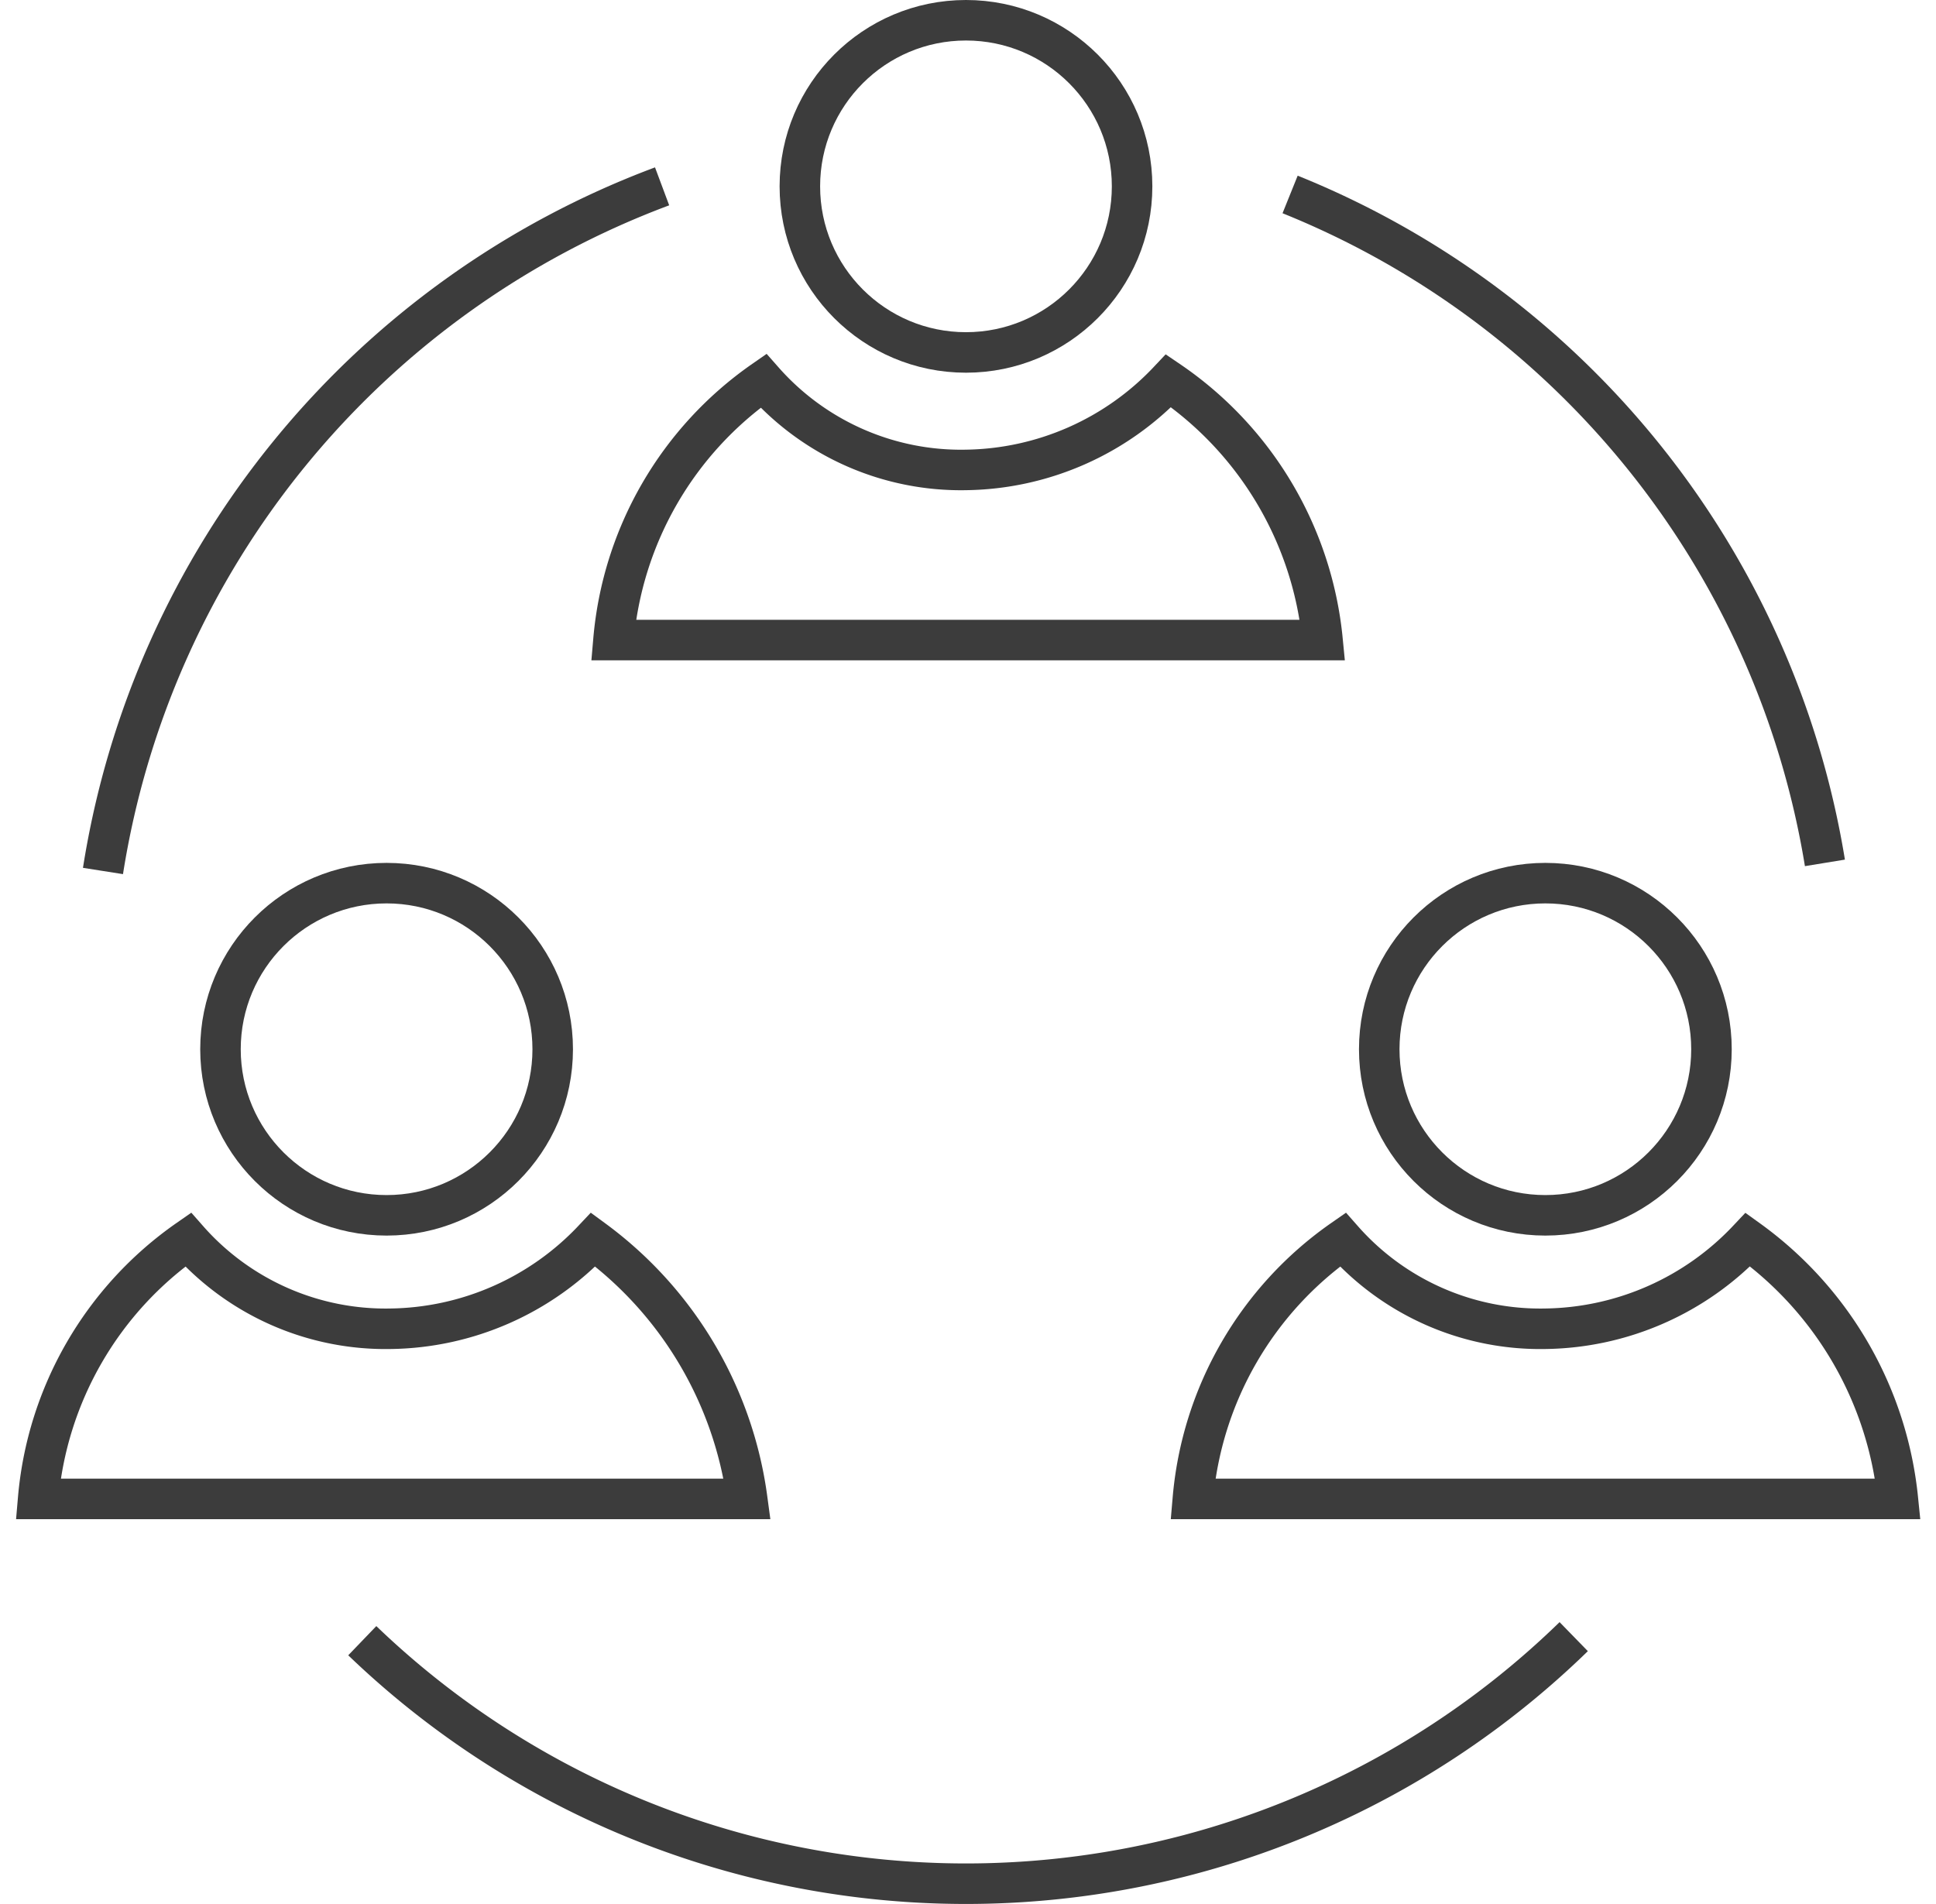
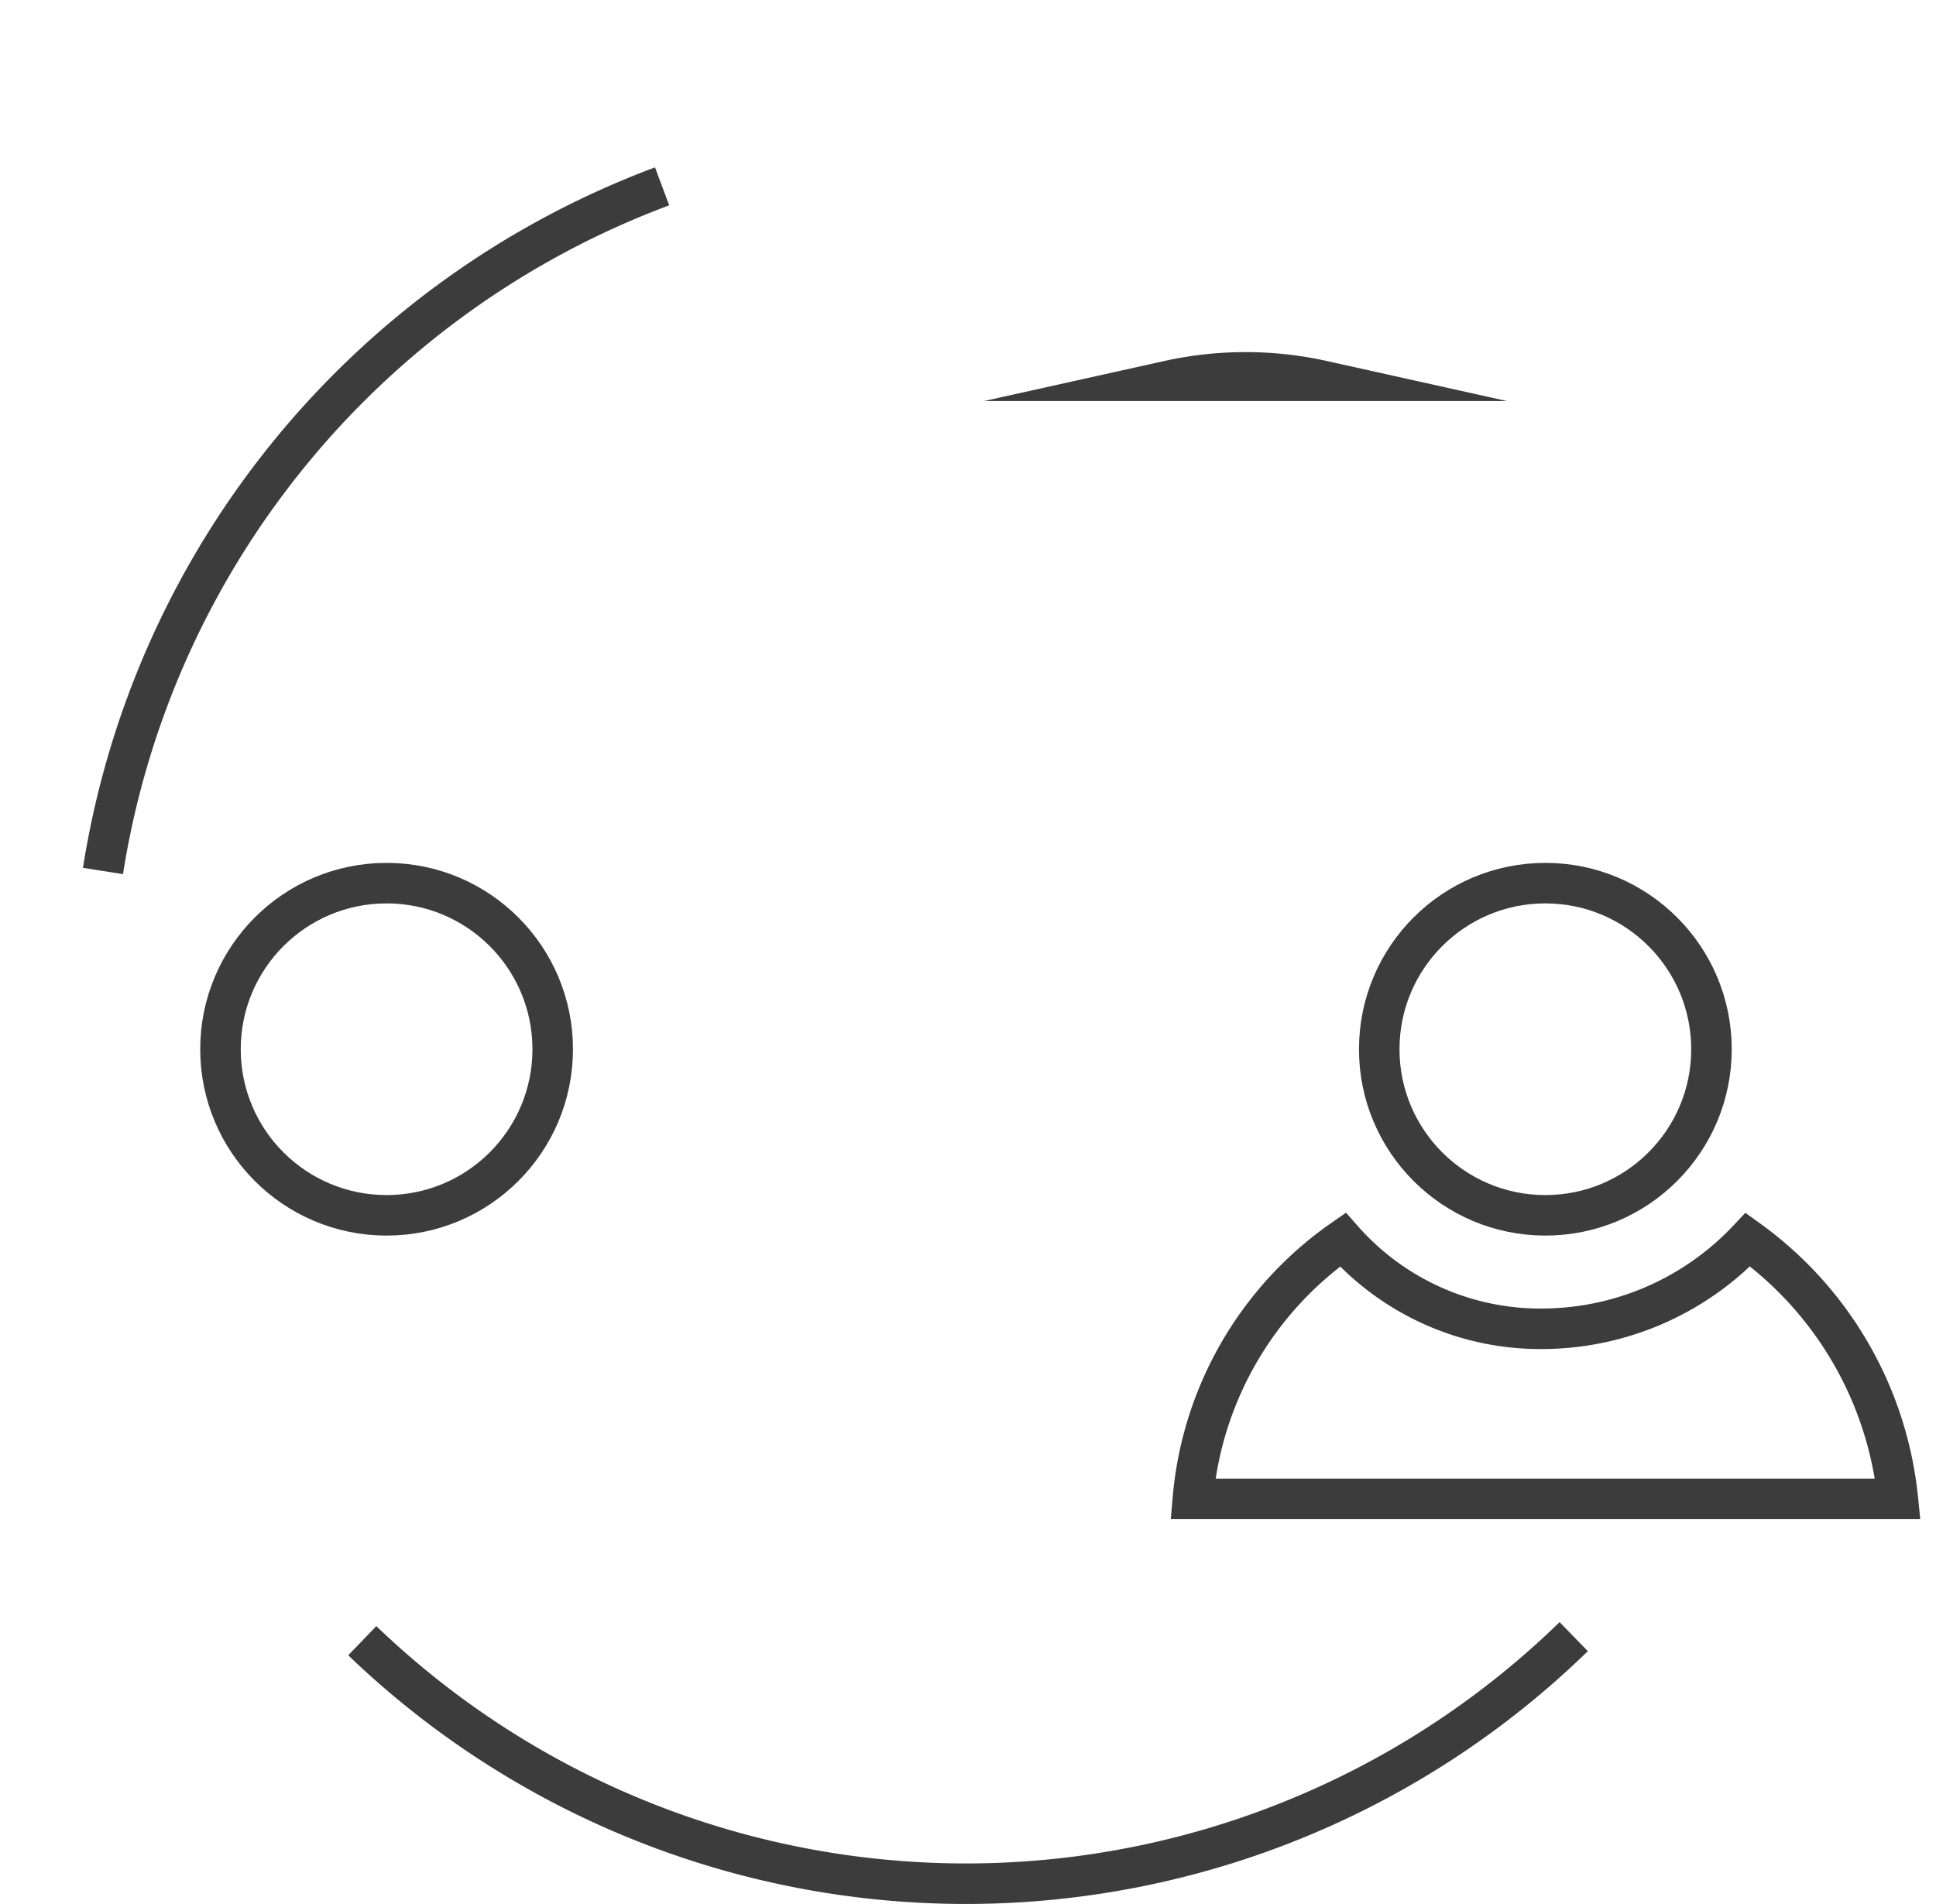
<svg xmlns="http://www.w3.org/2000/svg" id="Calque_1" data-name="Calque 1" viewBox="0 0 46.98 47" width="61" height="60">
  <defs>
    <style>.cls-1{fill:none;stroke:#3c3c3c;stroke-miterlimit:10;}</style>
  </defs>
  <title>fournisseurs</title>
  <circle class="cls-1" cx="37.74" cy="25.9" r="4.1" />
  <path class="cls-1" d="M43.3,31.1a7,7,0,0,1-5,2.2,6.5,6.5,0,0,1-5-2.2,8.71,8.71,0,0,0-3.7,6.4H47A9,9,0,0,0,43.3,31.1Z" transform="translate(-0.56 -0.5)" />
  <circle class="cls-1" cx="9.14" cy="25.9" r="4.1" />
-   <path class="cls-1" d="M14.8,31.1a7,7,0,0,1-5,2.2,6.5,6.5,0,0,1-5-2.2,8.71,8.71,0,0,0-3.7,6.4H18.6A9.51,9.51,0,0,0,14.8,31.1Z" transform="translate(-0.56 -0.5)" />
-   <circle class="cls-1" cx="23.44" cy="4.6" r="4.1" />
-   <path class="cls-1" d="M29,9.9a7,7,0,0,1-5,2.2,6.5,6.5,0,0,1-5-2.2,8.71,8.71,0,0,0-3.7,6.4H32.8A8.76,8.76,0,0,0,29,9.9Z" transform="translate(-0.56 -0.5)" />
+   <path class="cls-1" d="M29,9.9H32.8A8.76,8.76,0,0,0,29,9.9Z" transform="translate(-0.56 -0.5)" />
  <path class="cls-1" d="M39,40.9A21.5,21.5,0,0,1,9.1,41" transform="translate(-0.56 -0.5)" />
-   <path class="cls-1" d="M32,5.3A21.53,21.53,0,0,1,45.2,21.8" transform="translate(-0.56 -0.5)" />
  <path class="cls-1" d="M2.7,22A21.63,21.63,0,0,1,16.5,5.1" transform="translate(-0.56 -0.5)" />
</svg>